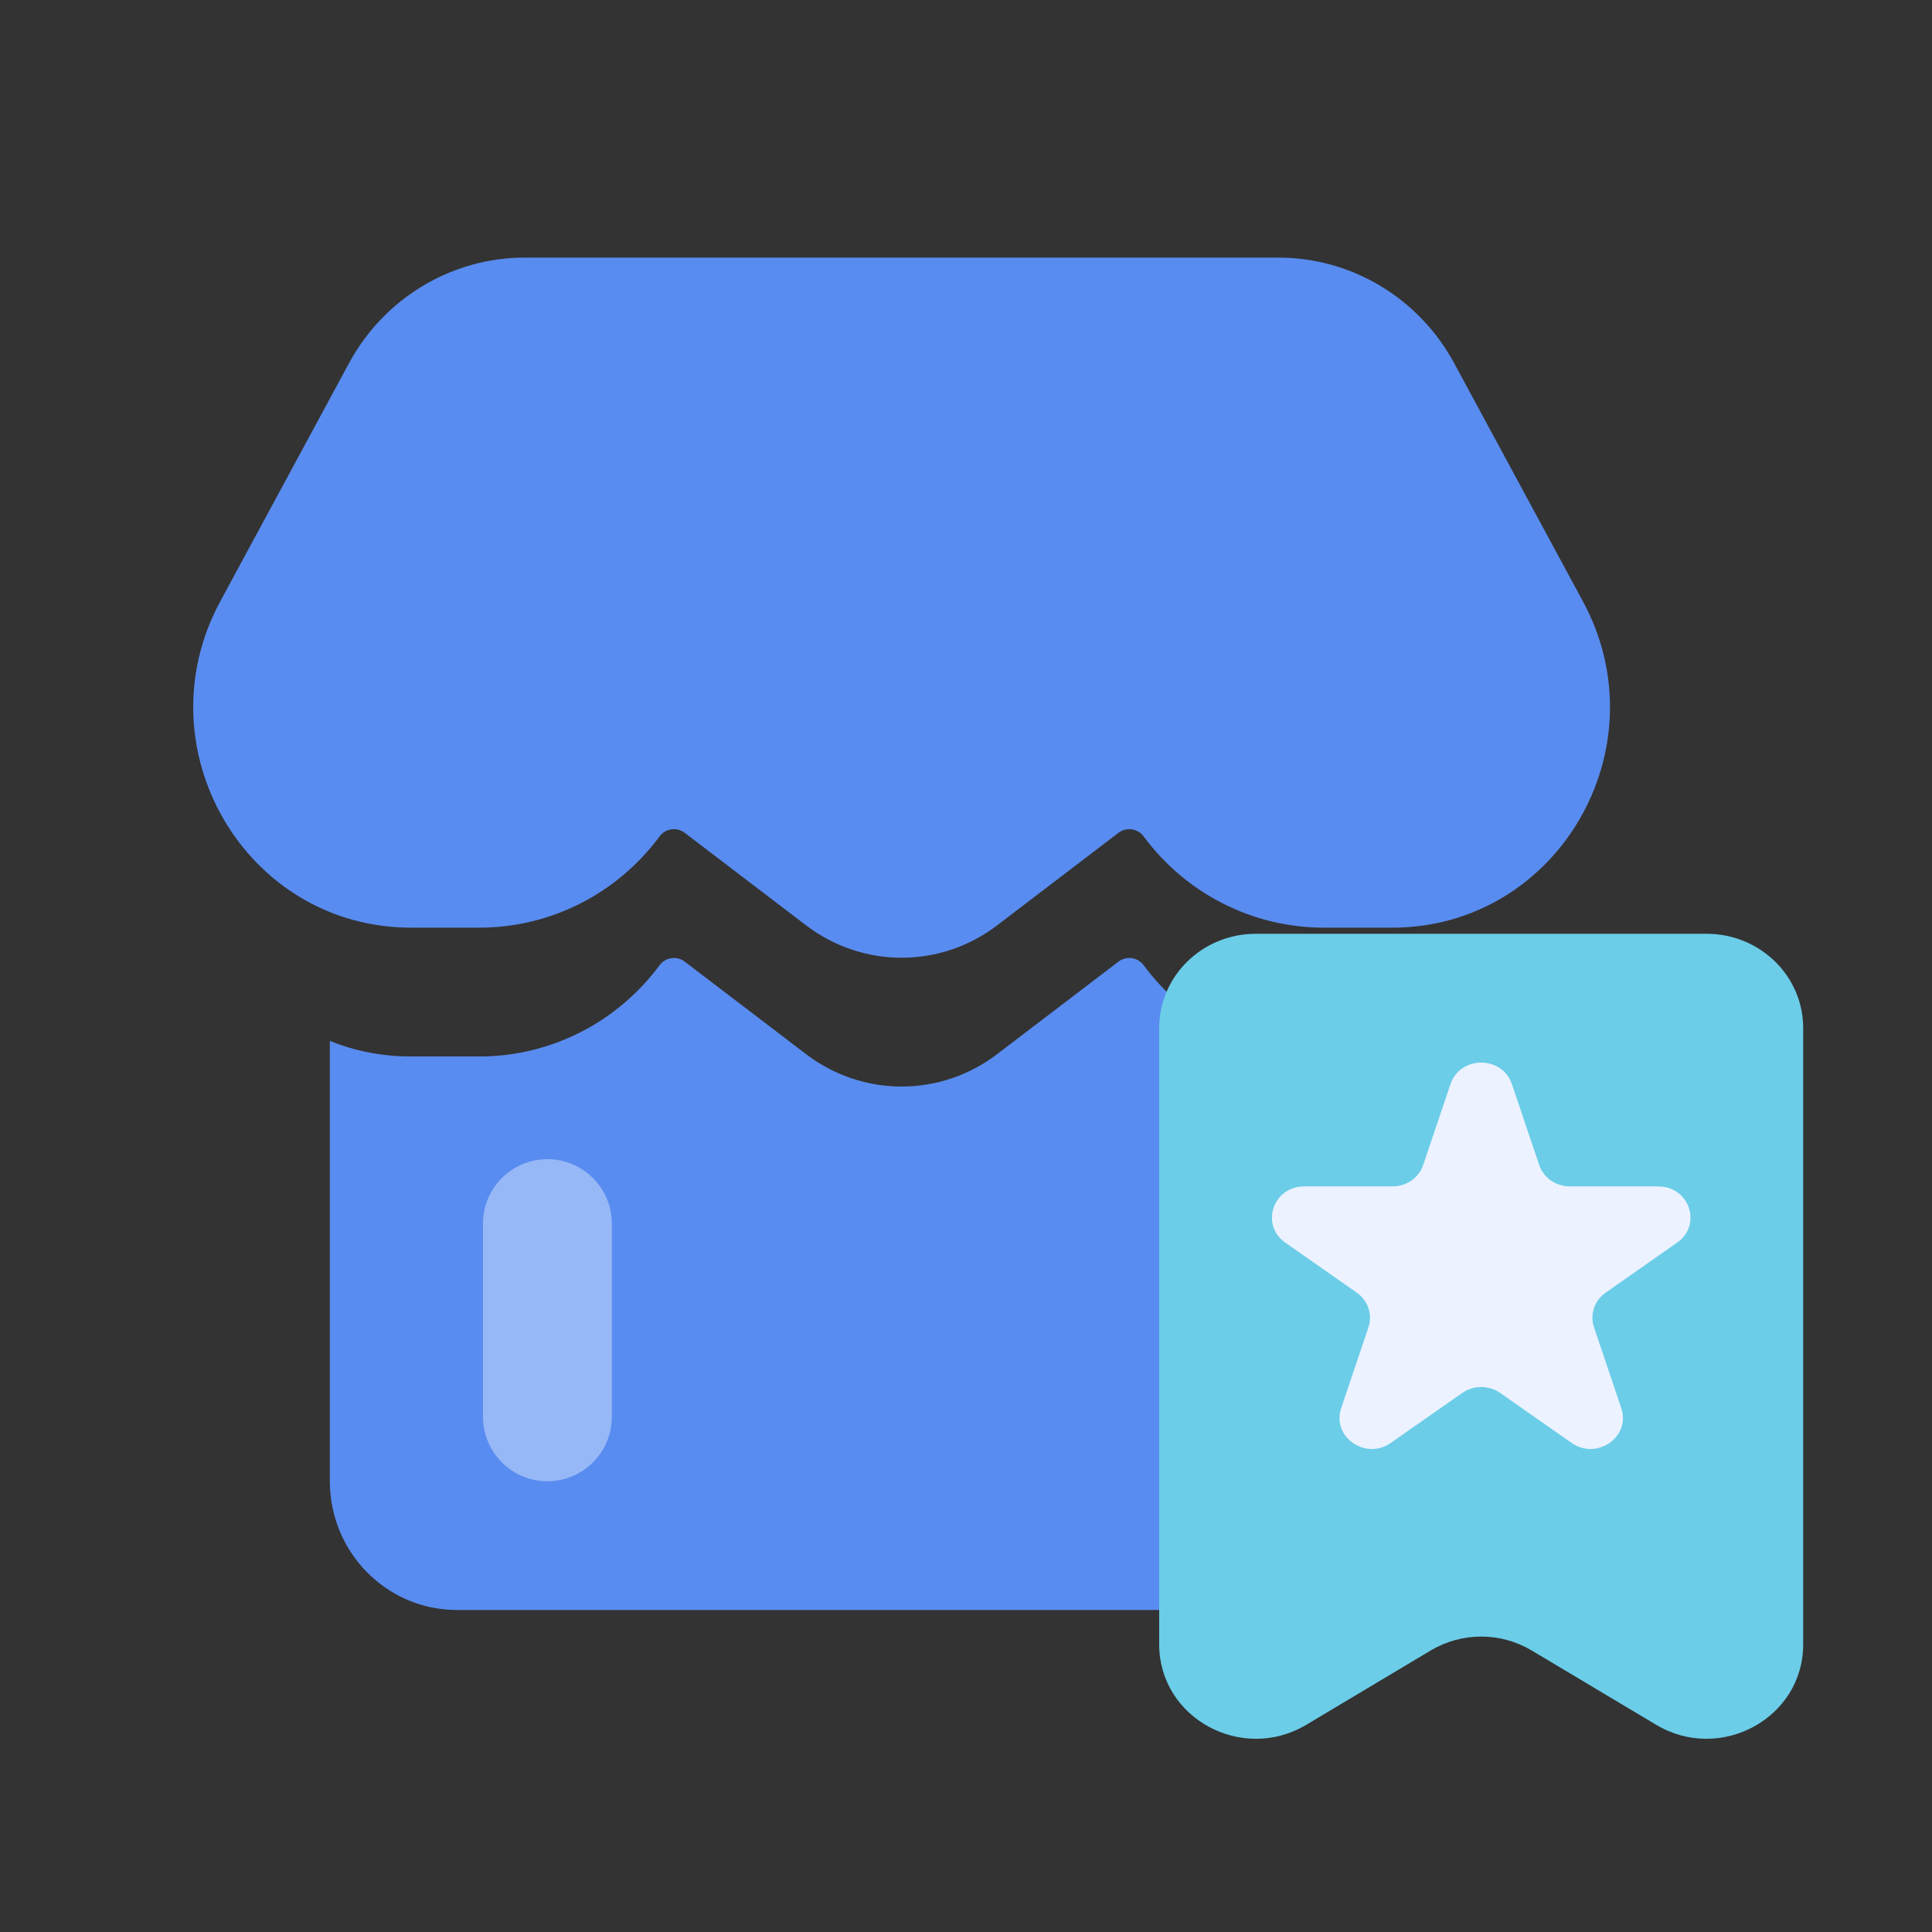
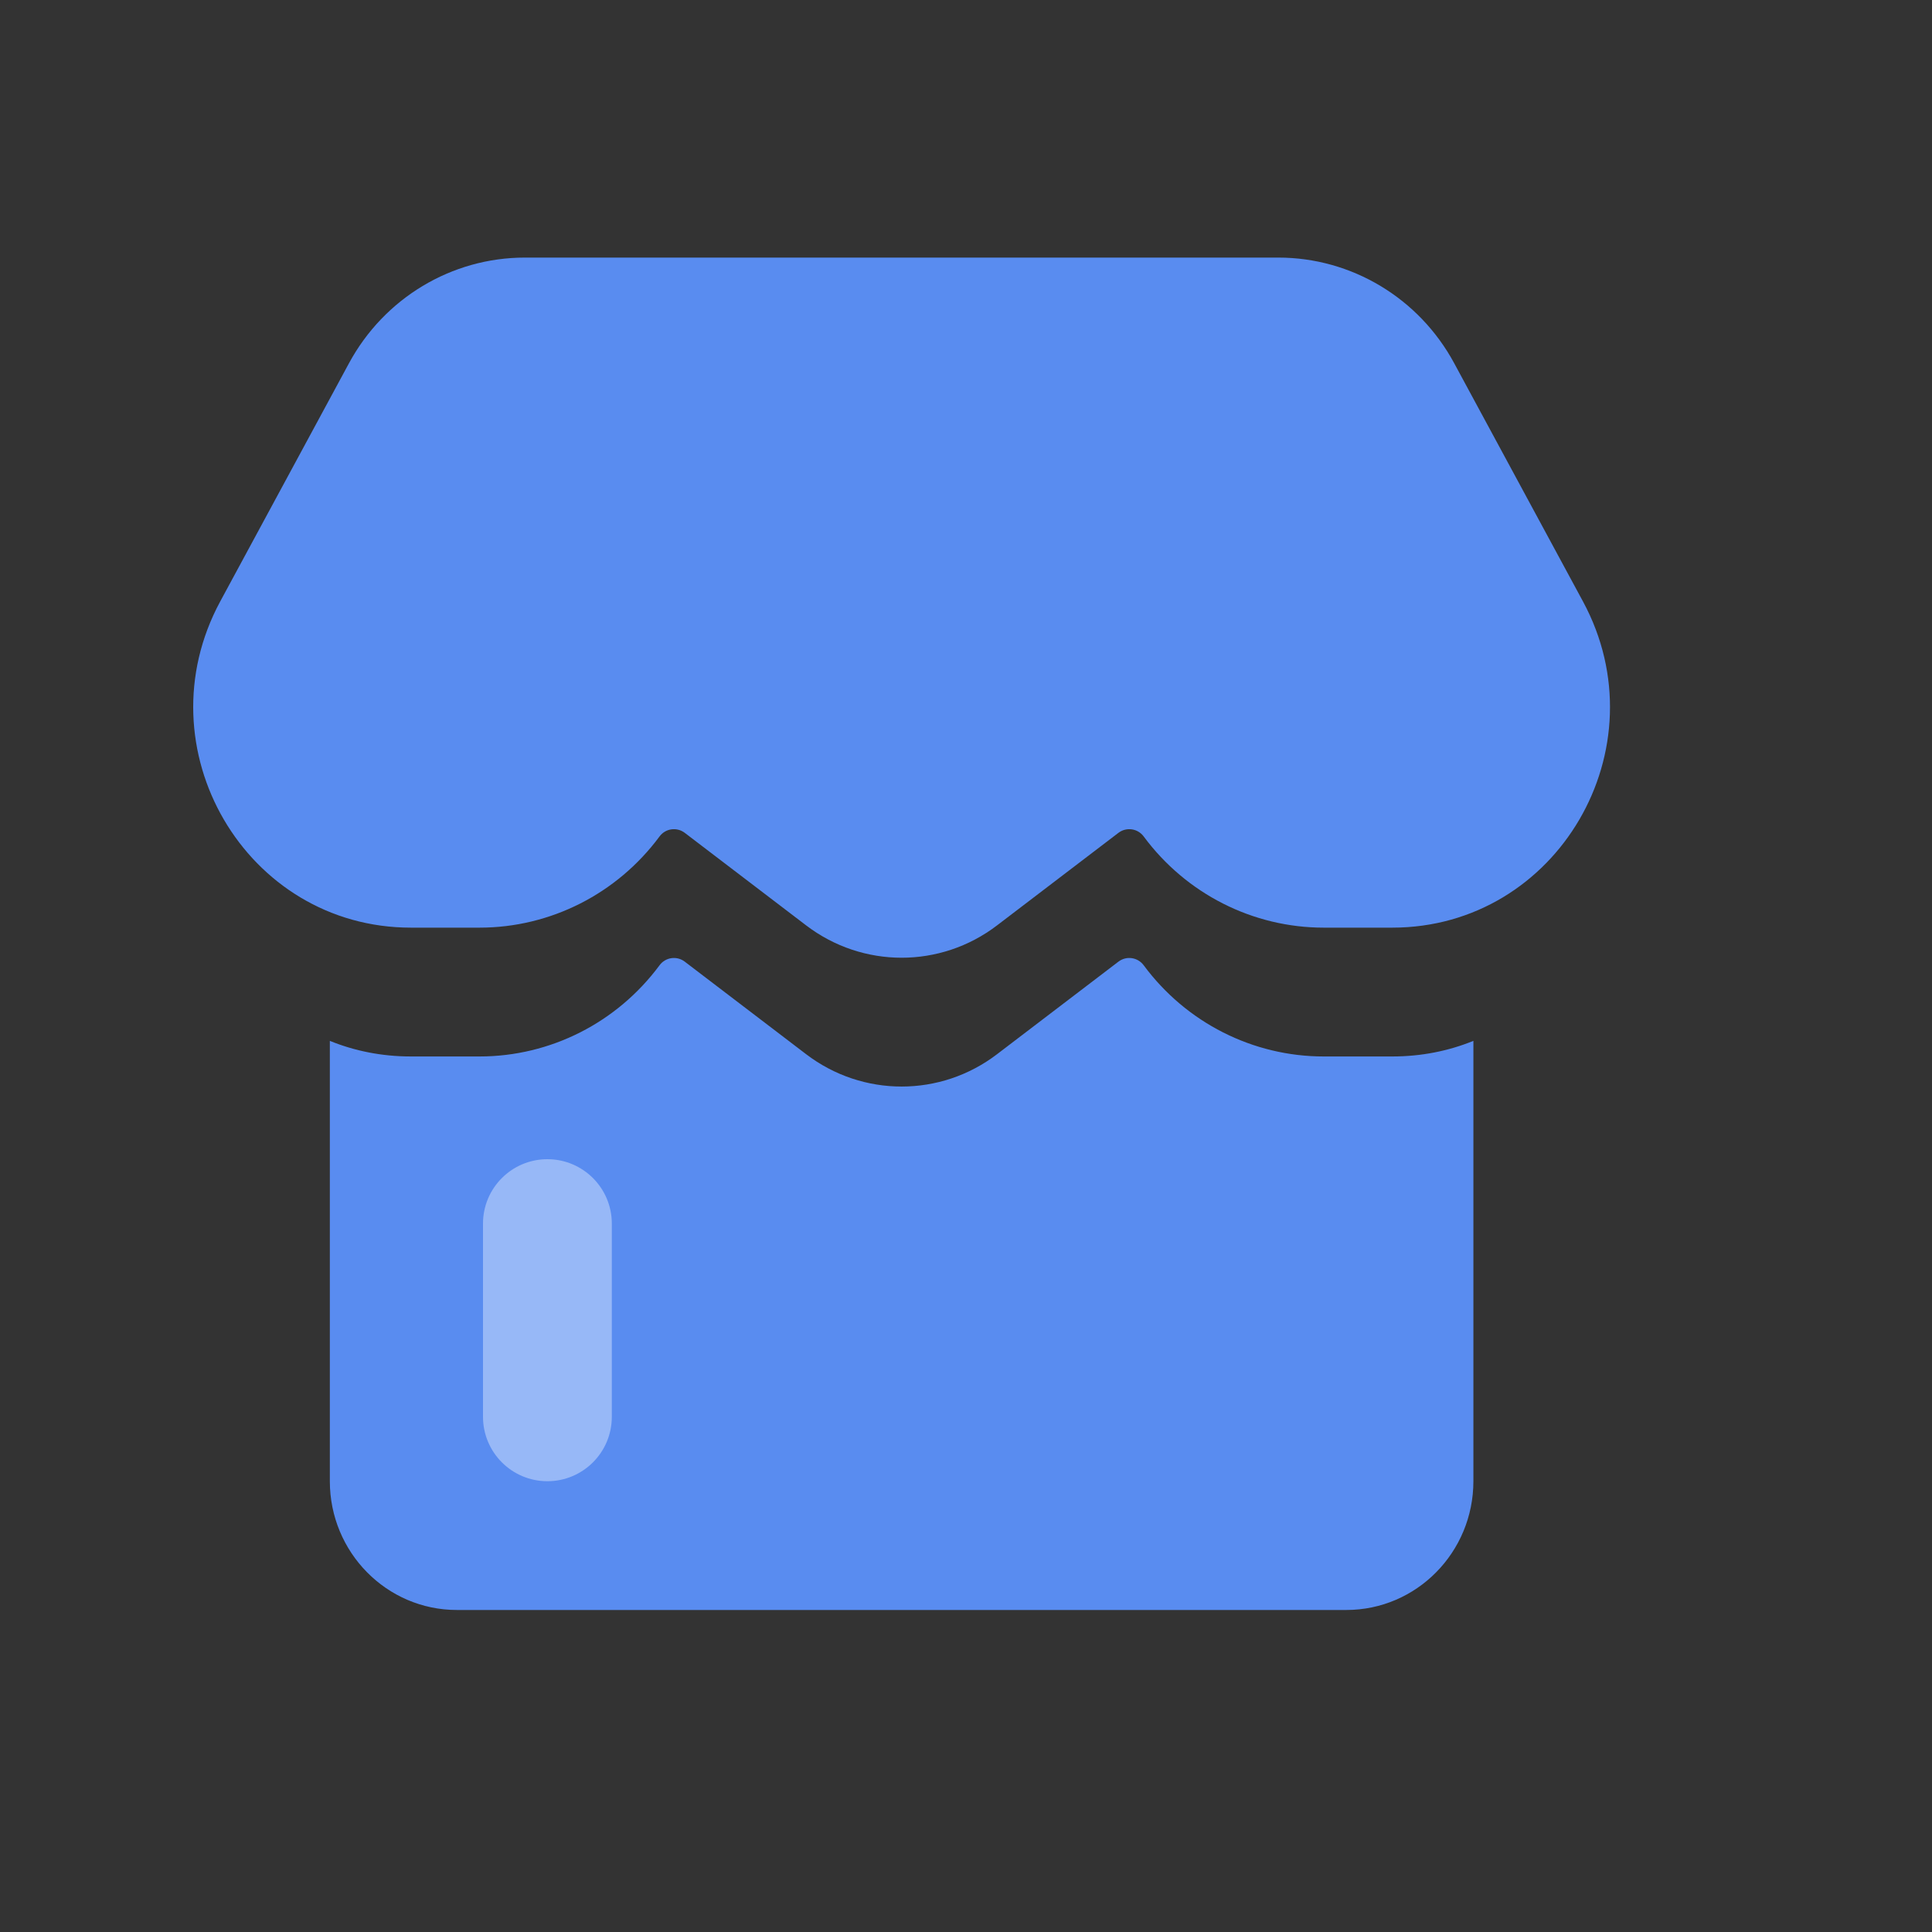
<svg xmlns="http://www.w3.org/2000/svg" width="40" height="40" viewBox="0 0 40 40" fill="none">
  <rect x="0" y="0" width="40" height="40" fill="#333333" stroke="none" />
  <g style="mix-blend-mode:multiply">
    <path d="M10.867 5.333C9.35 5.333 7.954 6.172 7.225 7.521L4.56 12.451C2.917 15.492 5.087 19.206 8.508 19.206H9.928C11.394 19.206 12.774 18.507 13.655 17.318C13.778 17.151 14.012 17.118 14.177 17.243L16.69 19.159C17.861 20.052 19.473 20.052 20.643 19.159L23.156 17.243C23.321 17.118 23.555 17.151 23.679 17.318C24.559 18.507 25.94 19.206 27.406 19.206H28.826C32.246 19.206 34.417 15.492 32.773 12.451L30.108 7.521C29.38 6.172 27.983 5.333 26.466 5.333H10.867Z" fill="#598CF0" />
    <path d="M6.829 30.667V21.55C7.34 21.758 7.904 21.873 8.508 21.873H9.928C11.394 21.873 12.774 21.174 13.655 19.985C13.778 19.818 14.012 19.784 14.177 19.91L16.69 21.826C17.861 22.719 19.473 22.719 20.643 21.826L23.156 19.91C23.321 19.784 23.555 19.818 23.679 19.985C24.559 21.174 25.94 21.873 27.406 21.873H28.826C29.429 21.873 29.994 21.758 30.505 21.55V30.667C30.505 32.139 29.327 33.333 27.874 33.333H9.459C8.006 33.333 6.829 32.139 6.829 30.667Z" fill="#598CF0" />
  </g>
  <g style="mix-blend-mode:multiply">
    <path d="M10 25.333C10 24.597 10.597 24 11.333 24C12.07 24 12.667 24.597 12.667 25.333V29.333C12.667 30.07 12.07 30.667 11.333 30.667C10.597 30.667 10 30.07 10 29.333V25.333Z" fill="#97B8F7" />
  </g>
-   <path d="M24 21.283C24 20.206 24.895 19.333 26 19.333H35.333C36.438 19.333 37.333 20.206 37.333 21.283V34.048C37.333 35.571 35.621 36.505 34.289 35.71L31.711 34.171C31.07 33.788 30.263 33.788 29.622 34.171L27.045 35.71C25.712 36.505 24 35.571 24 34.048V21.283Z" fill="#6BCDE8" />
-   <path d="M30.031 22.445C30.231 21.852 31.102 21.852 31.302 22.445L31.867 24.118C31.957 24.384 32.213 24.563 32.503 24.563H34.331C34.978 24.563 35.247 25.361 34.723 25.727L33.245 26.762C33.011 26.925 32.913 27.216 33.002 27.481L33.567 29.155C33.767 29.748 33.062 30.241 32.538 29.874L31.06 28.84C30.825 28.676 30.508 28.676 30.274 28.84L28.795 29.874C28.272 30.241 27.567 29.748 27.767 29.155L28.332 27.481C28.421 27.216 28.323 26.925 28.089 26.762L26.61 25.727C26.087 25.361 26.356 24.563 27.003 24.563H28.831C29.12 24.563 29.377 24.384 29.466 24.118L30.031 22.445Z" fill="#ECF2FF" />
</svg>